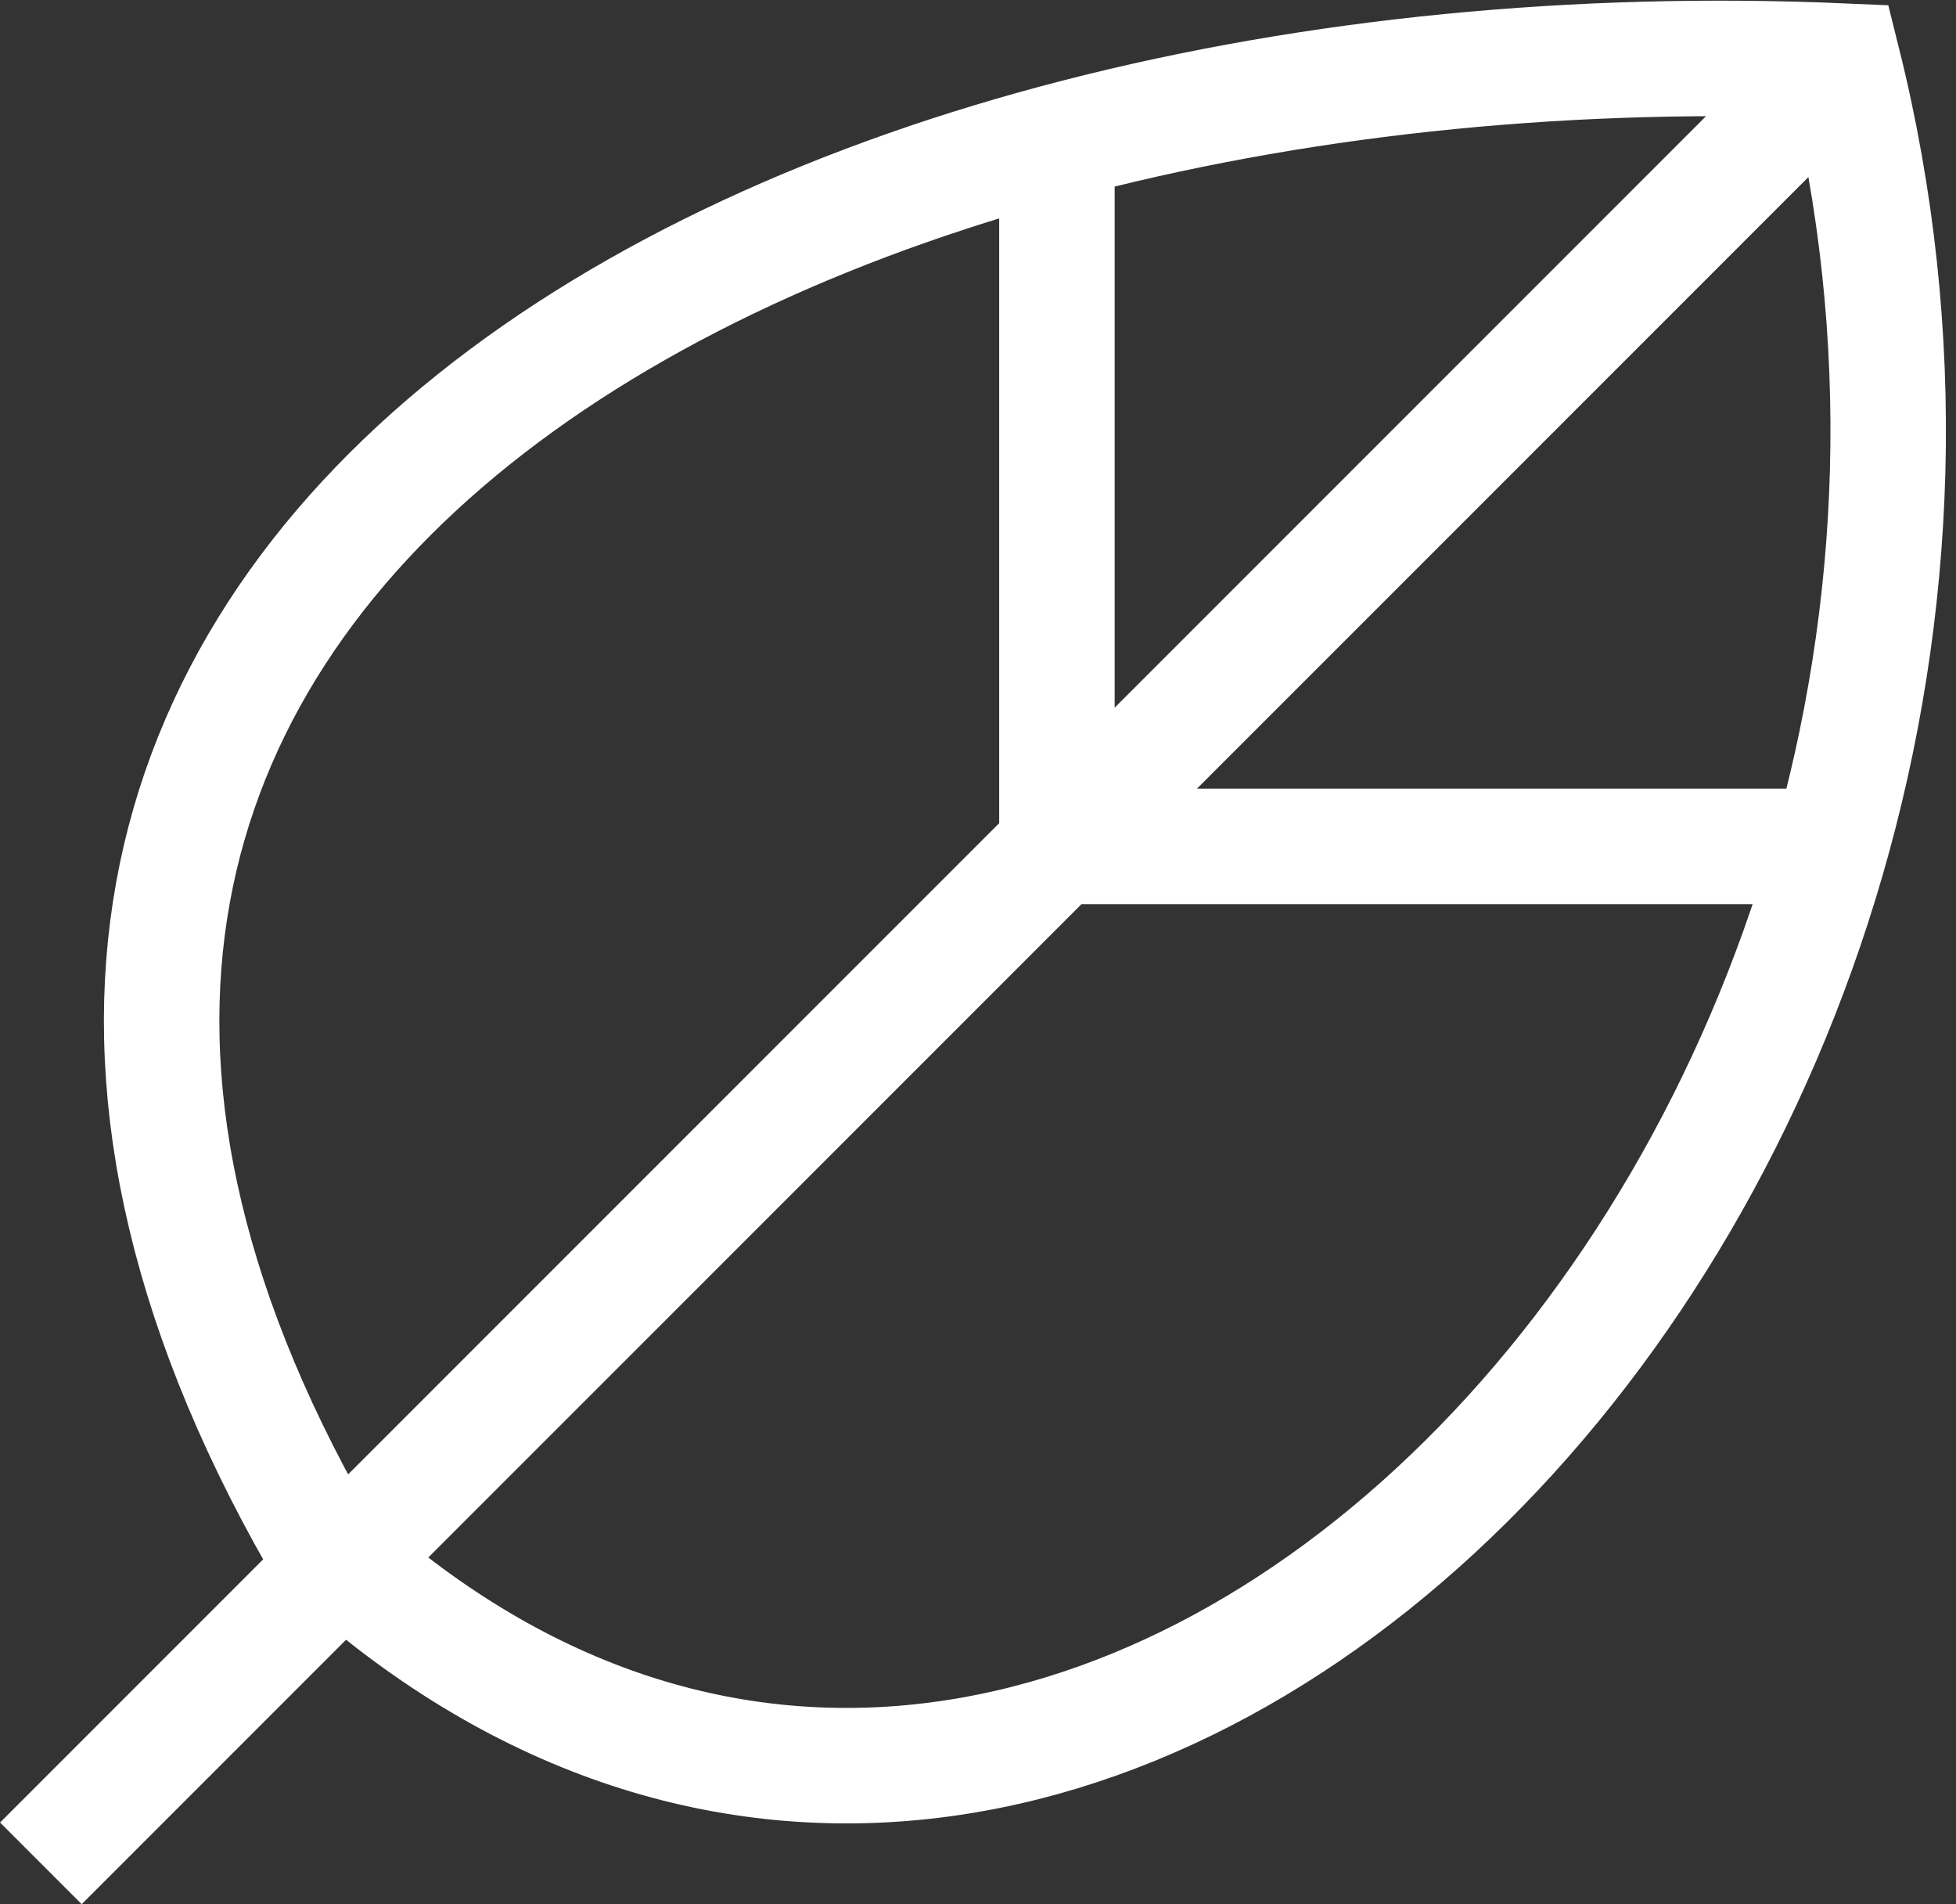
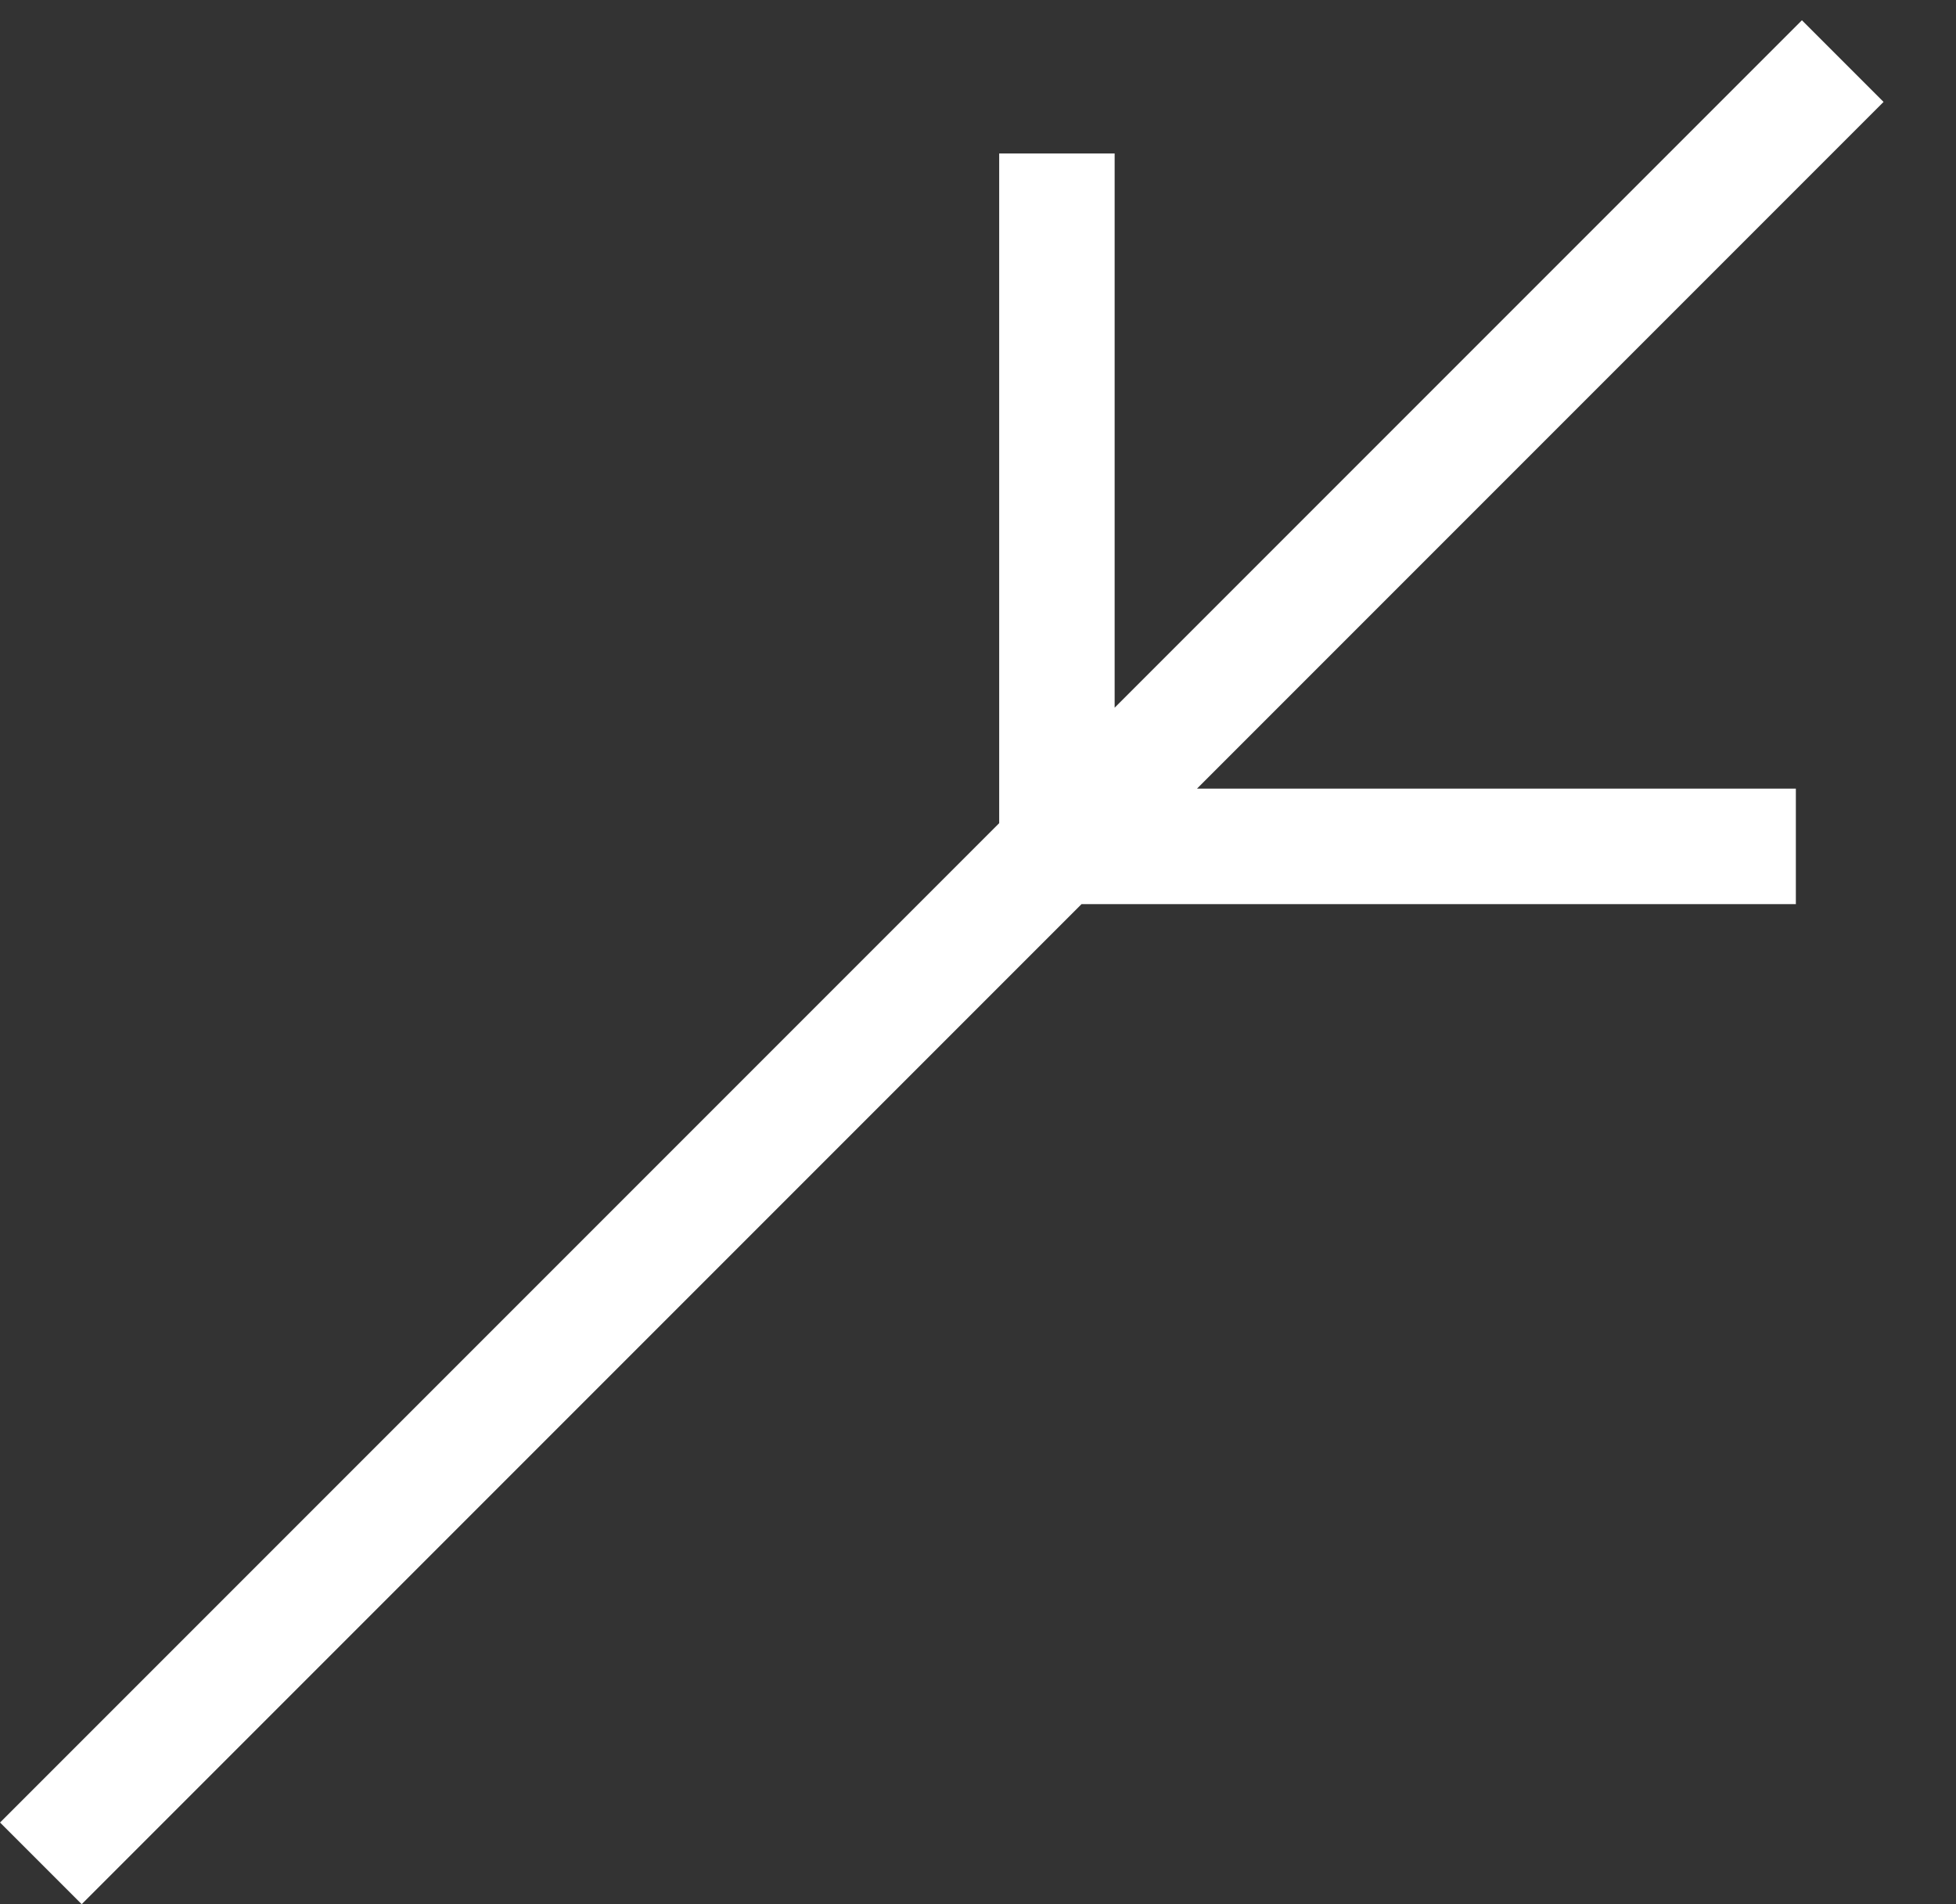
<svg xmlns="http://www.w3.org/2000/svg" width="16.941" height="16.488" viewBox="0 0 16.941 16.488">
  <rect x="0" y="0" width="16.941" height="16.488" fill="#333333" stroke="none" />
  <g id="icon_service3" transform="translate(-12.646 0.506)">
    <path id="パス_403" data-name="パス 403" d="M28.606,11,13,26.606M21.8,11.8v6h6.4" transform="translate(0 -10.977)" fill="none" stroke="#fff" stroke-miterlimit="10" stroke-width="1" />
-     <path id="パス_404" data-name="パス 404" d="M30.174,10.965c2.4,9.6-6.691,18.923-13.205,12.8C12.167,15.367,20.97,10.565,30.174,10.965Z" transform="translate(-1.568 -10.942)" fill="none" stroke="#fff" stroke-miterlimit="10" stroke-width="1" />
  </g>
</svg>